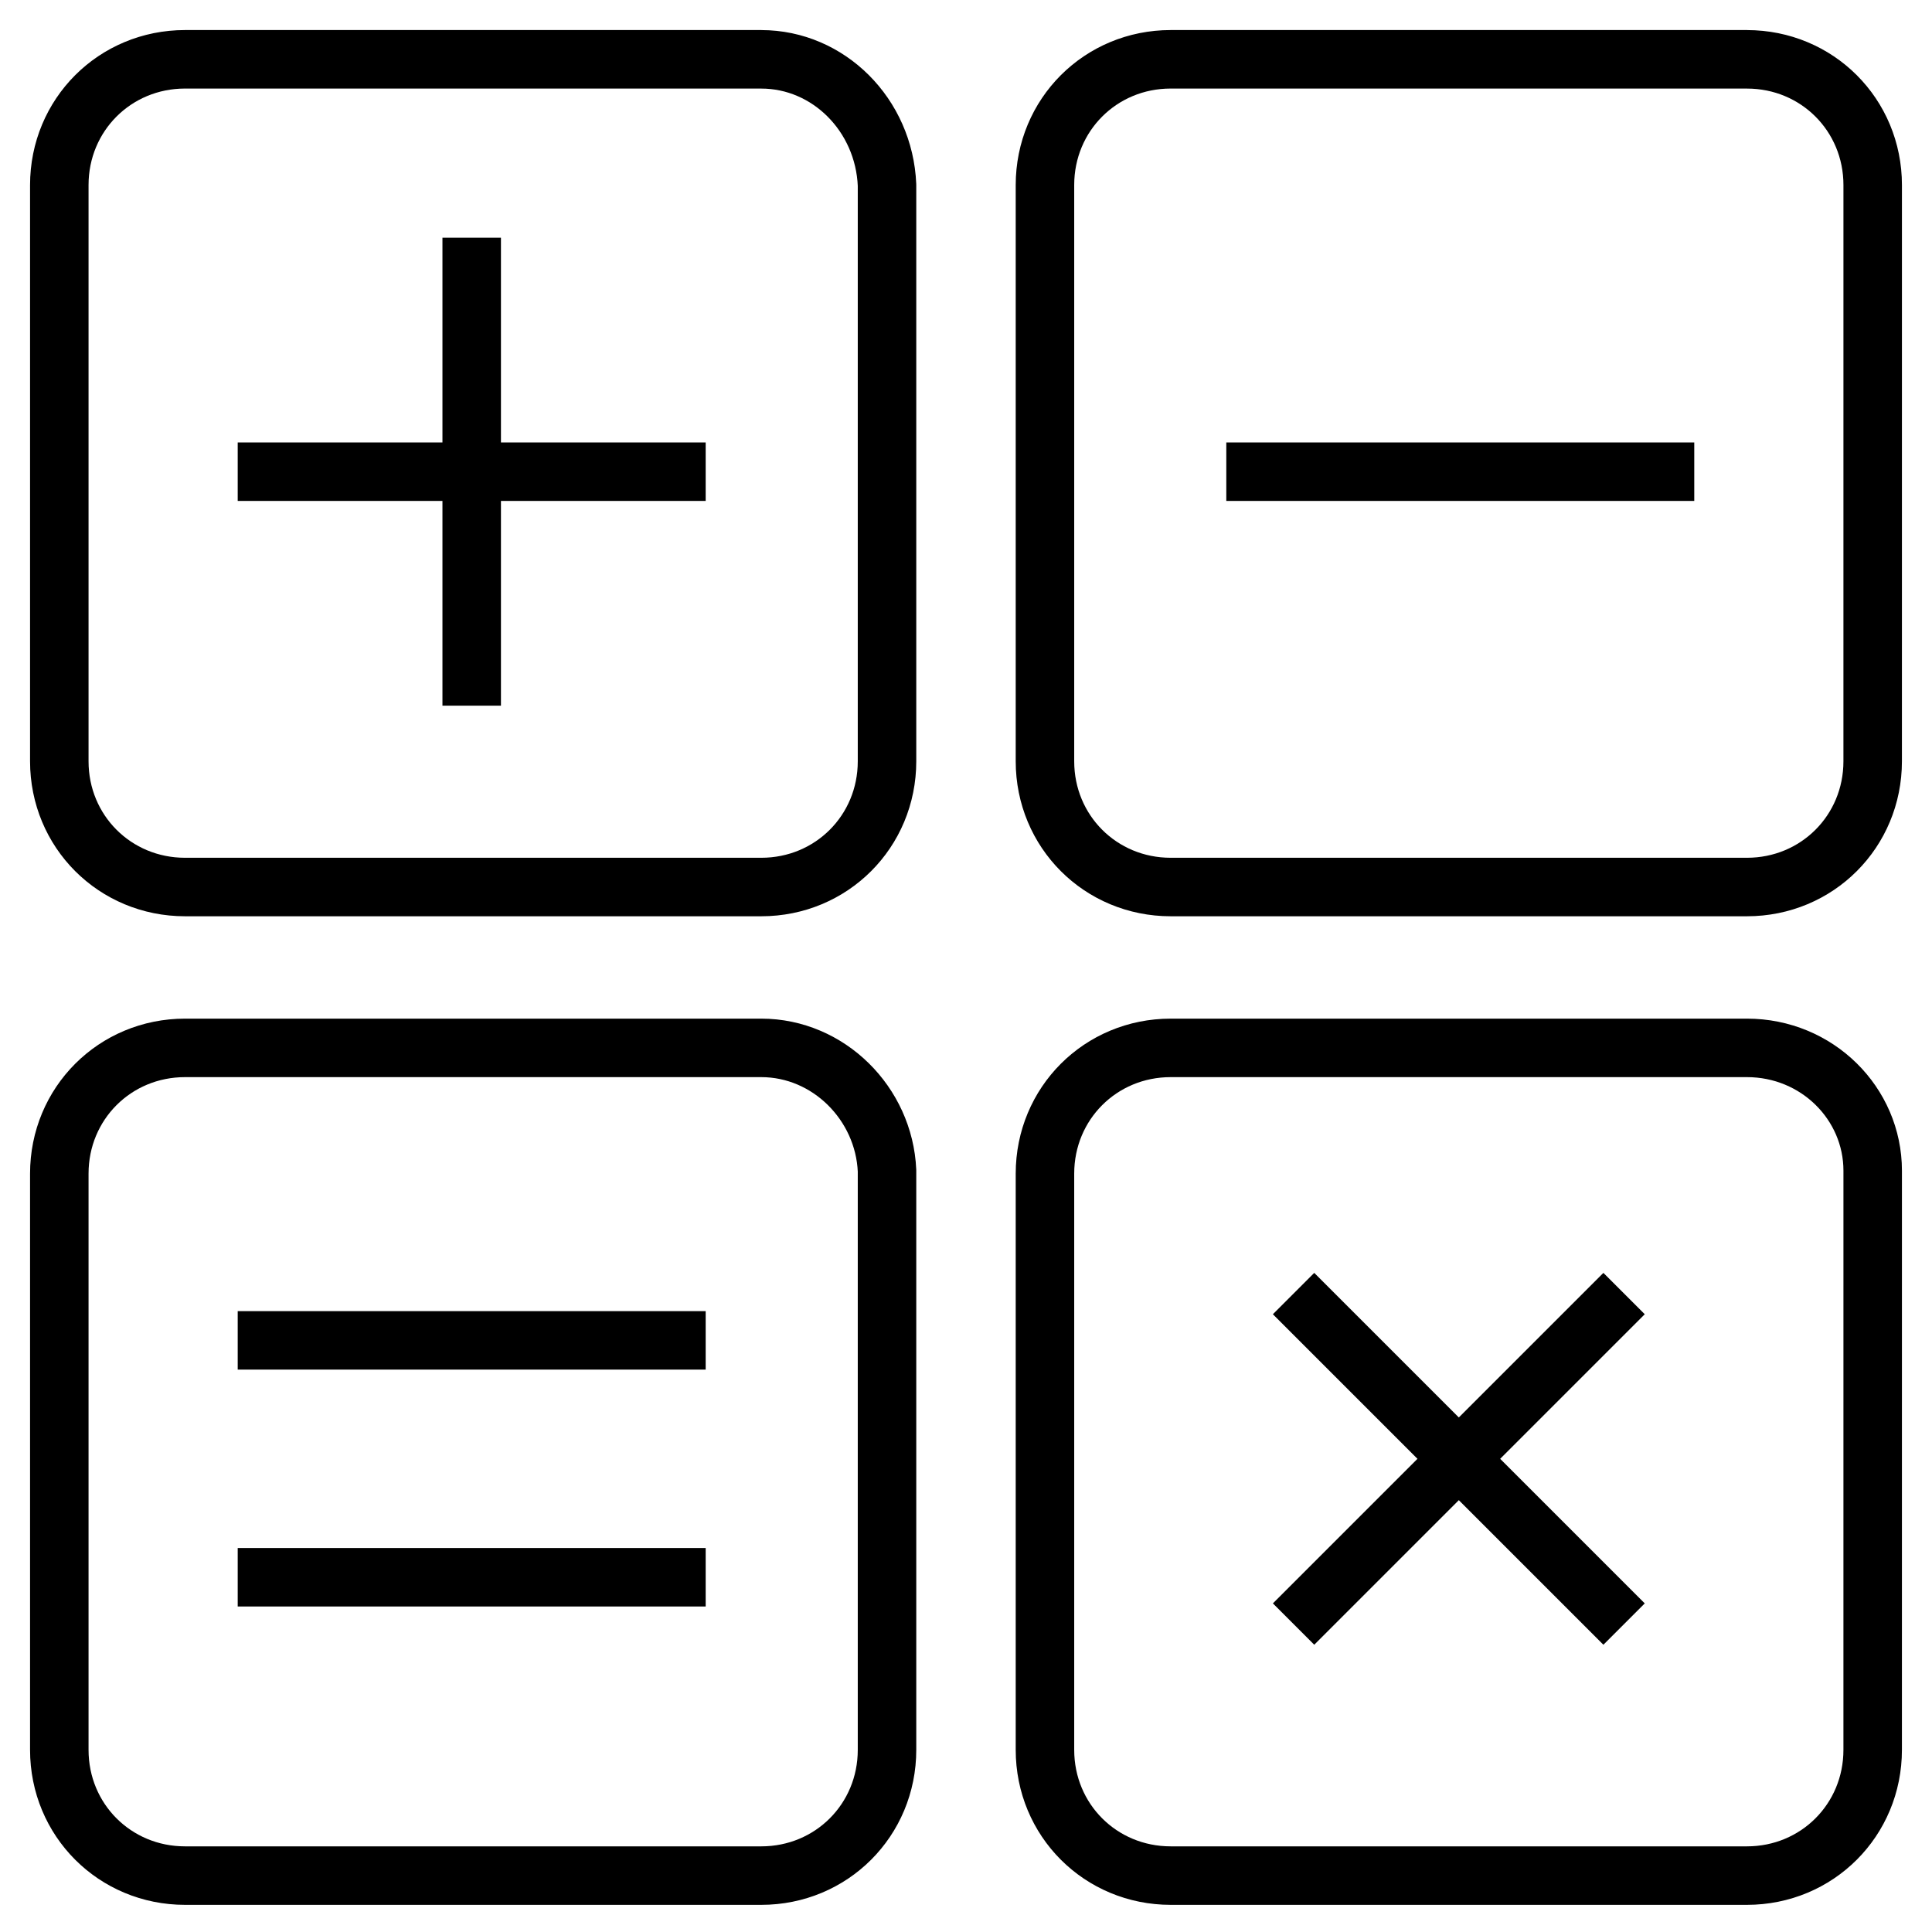
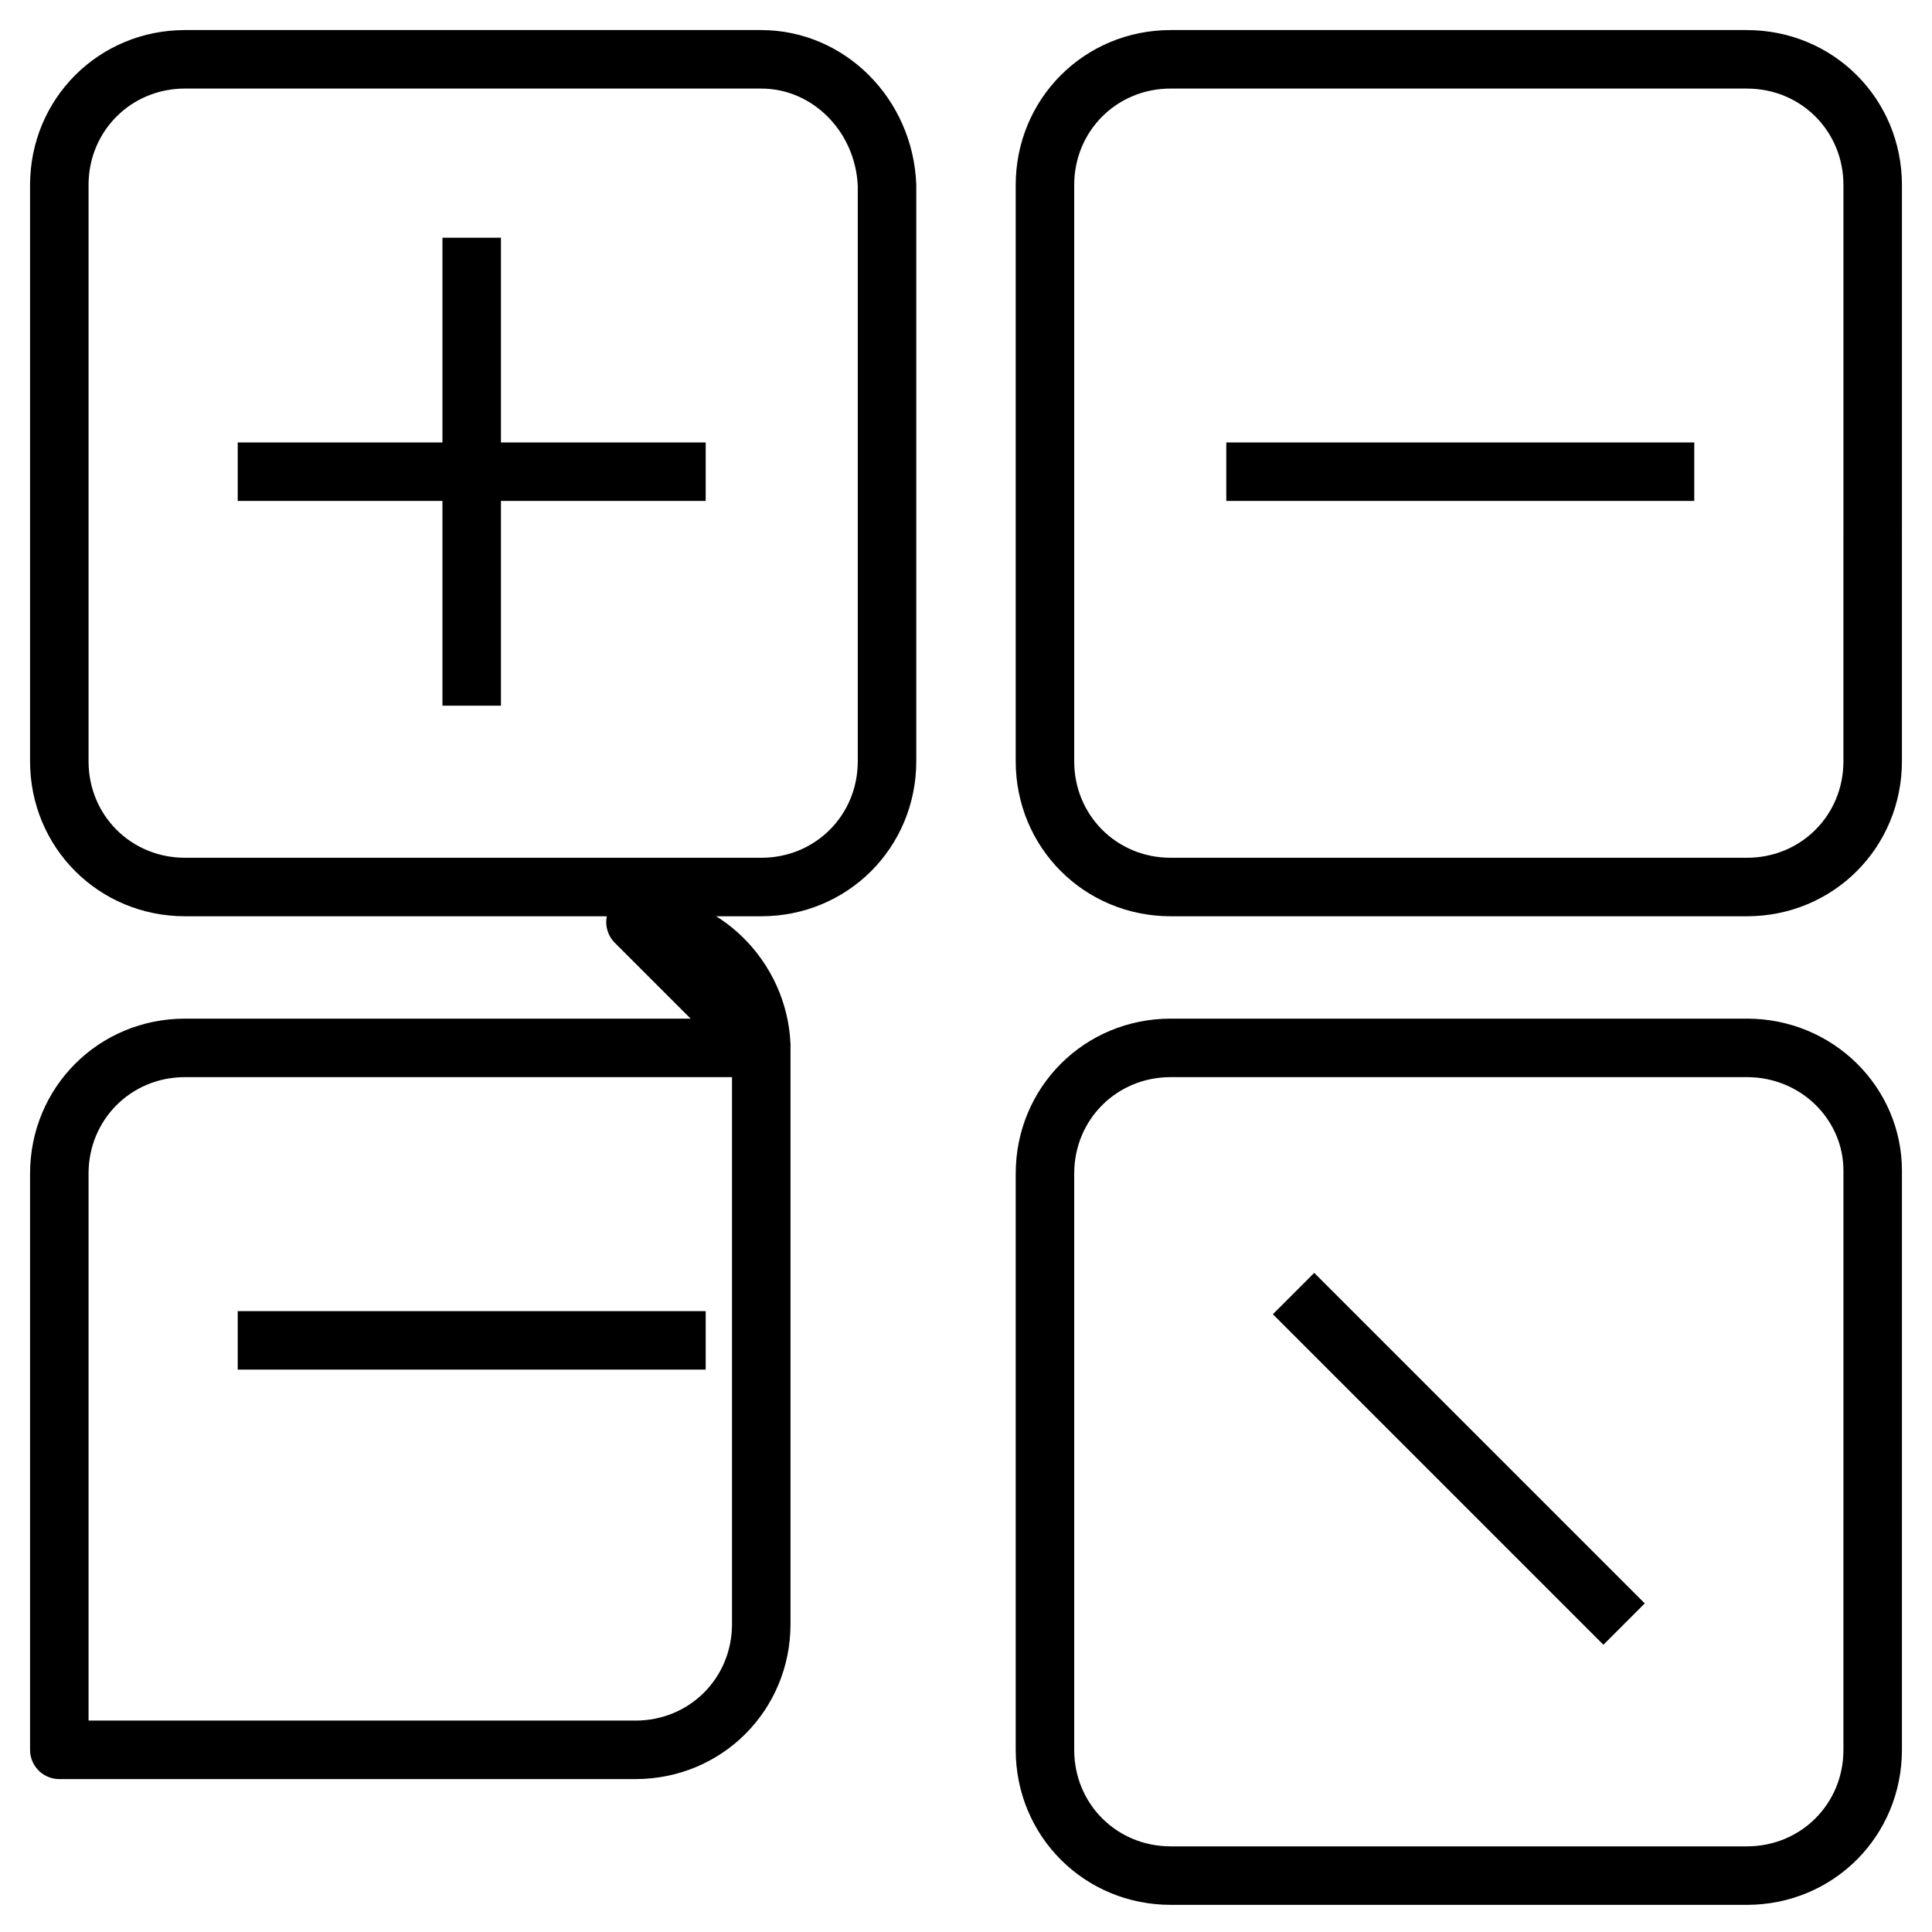
<svg xmlns="http://www.w3.org/2000/svg" width="800px" height="800px" version="1.1" viewBox="144 144 512 512">
  <g fill="none" stroke="#000000" stroke-linejoin="round" stroke-miterlimit="10" stroke-width="2">
    <path transform="matrix(7.751 0 0 7.751 148.09 148.09)" d="m59.2 1.5h-19.7c-2.4 0-4.3 1.9-4.3 4.3v19.7c0 2.4 1.9 4.3 4.3 4.3h19.7c2.4 0 4.3-1.9 4.3-4.3l5.04e-4 -19.699c0-2.4-1.9-4.3-4.3-4.3z" />
    <path transform="matrix(7.751 0 0 7.751 148.09 148.09)" d="m25.5 1.5h-19.7c-2.4 0-4.3 1.9-4.3 4.3v19.7c0 2.4 1.9 4.3 4.3 4.3h19.7c2.4 0 4.3-1.9 4.3-4.3v-19.699c-0.1-2.4-2-4.3-4.3-4.3z" />
    <path transform="matrix(7.751 0 0 7.751 148.09 148.09)" d="m59.2 35.3h-19.7c-2.4 0-4.3 1.9-4.3 4.3v19.7c0 2.4 1.9 4.3 4.3 4.3h19.7c2.4 0 4.3-1.9 4.3-4.3l5.04e-4 -19.8c0-2.3-1.9-4.2-4.3-4.2z" />
-     <path transform="matrix(7.751 0 0 7.751 148.09 148.09)" d="m25.5 35.3h-19.7c-2.4 0-4.3 1.9-4.3 4.3v19.7c0 2.4 1.9 4.3 4.3 4.3h19.7c2.4 0 4.3-1.9 4.3-4.3v-19.8c-0.1-2.3-2-4.2-4.3-4.2z" />
+     <path transform="matrix(7.751 0 0 7.751 148.09 148.09)" d="m25.5 35.3h-19.7c-2.4 0-4.3 1.9-4.3 4.3v19.7h19.7c2.4 0 4.3-1.9 4.3-4.3v-19.8c-0.1-2.3-2-4.2-4.3-4.2z" />
    <path transform="matrix(7.751 0 0 7.751 148.09 148.09)" d="m41.4 15.6h16" />
    <path transform="matrix(7.751 0 0 7.751 148.09 148.09)" d="m7.6 45.3h16" />
-     <path transform="matrix(7.751 0 0 7.751 148.09 148.09)" d="m7.6 53.4h16" />
    <path transform="matrix(7.751 0 0 7.751 148.09 148.09)" d="m7.6 15.6h16" />
    <path transform="matrix(7.751 0 0 7.751 148.09 148.09)" d="m15.6 7.6v16" />
-     <path transform="matrix(7.751 0 0 7.751 148.09 148.09)" d="m43.7 55 11.3-11.3" />
    <path transform="matrix(7.751 0 0 7.751 148.09 148.09)" d="m43.7 43.7 11.3 11.3" />
  </g>
</svg>